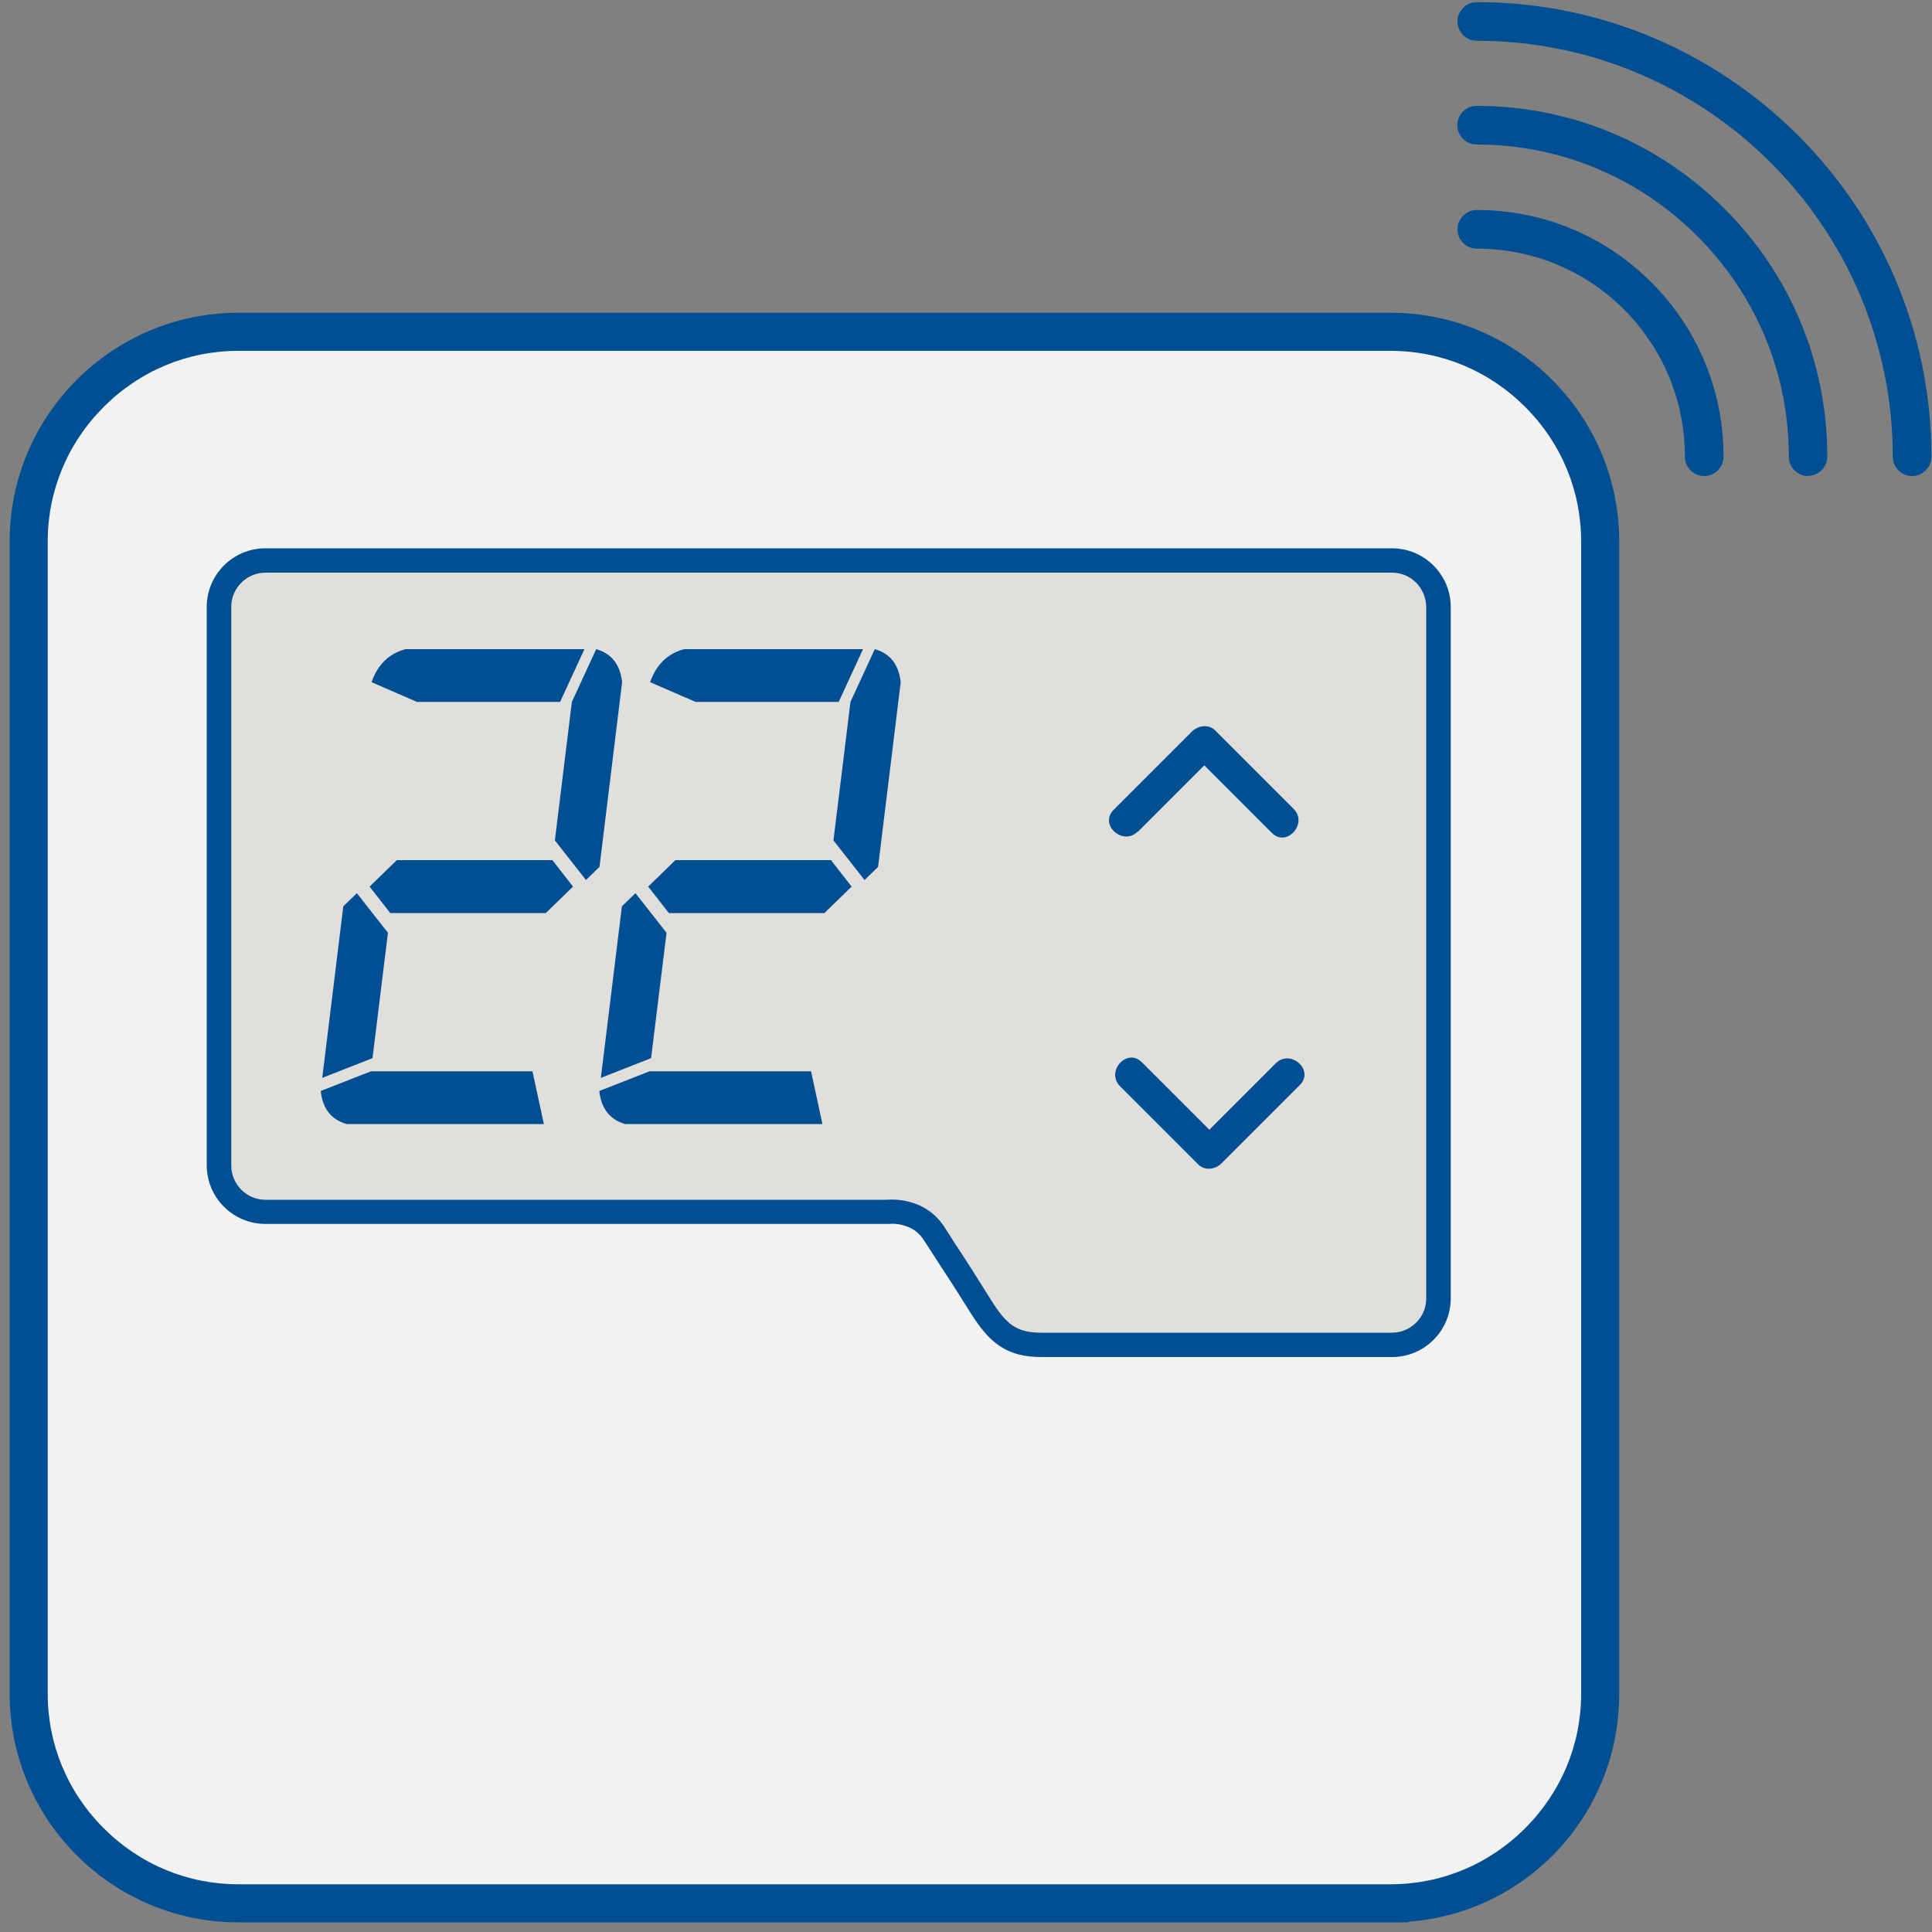
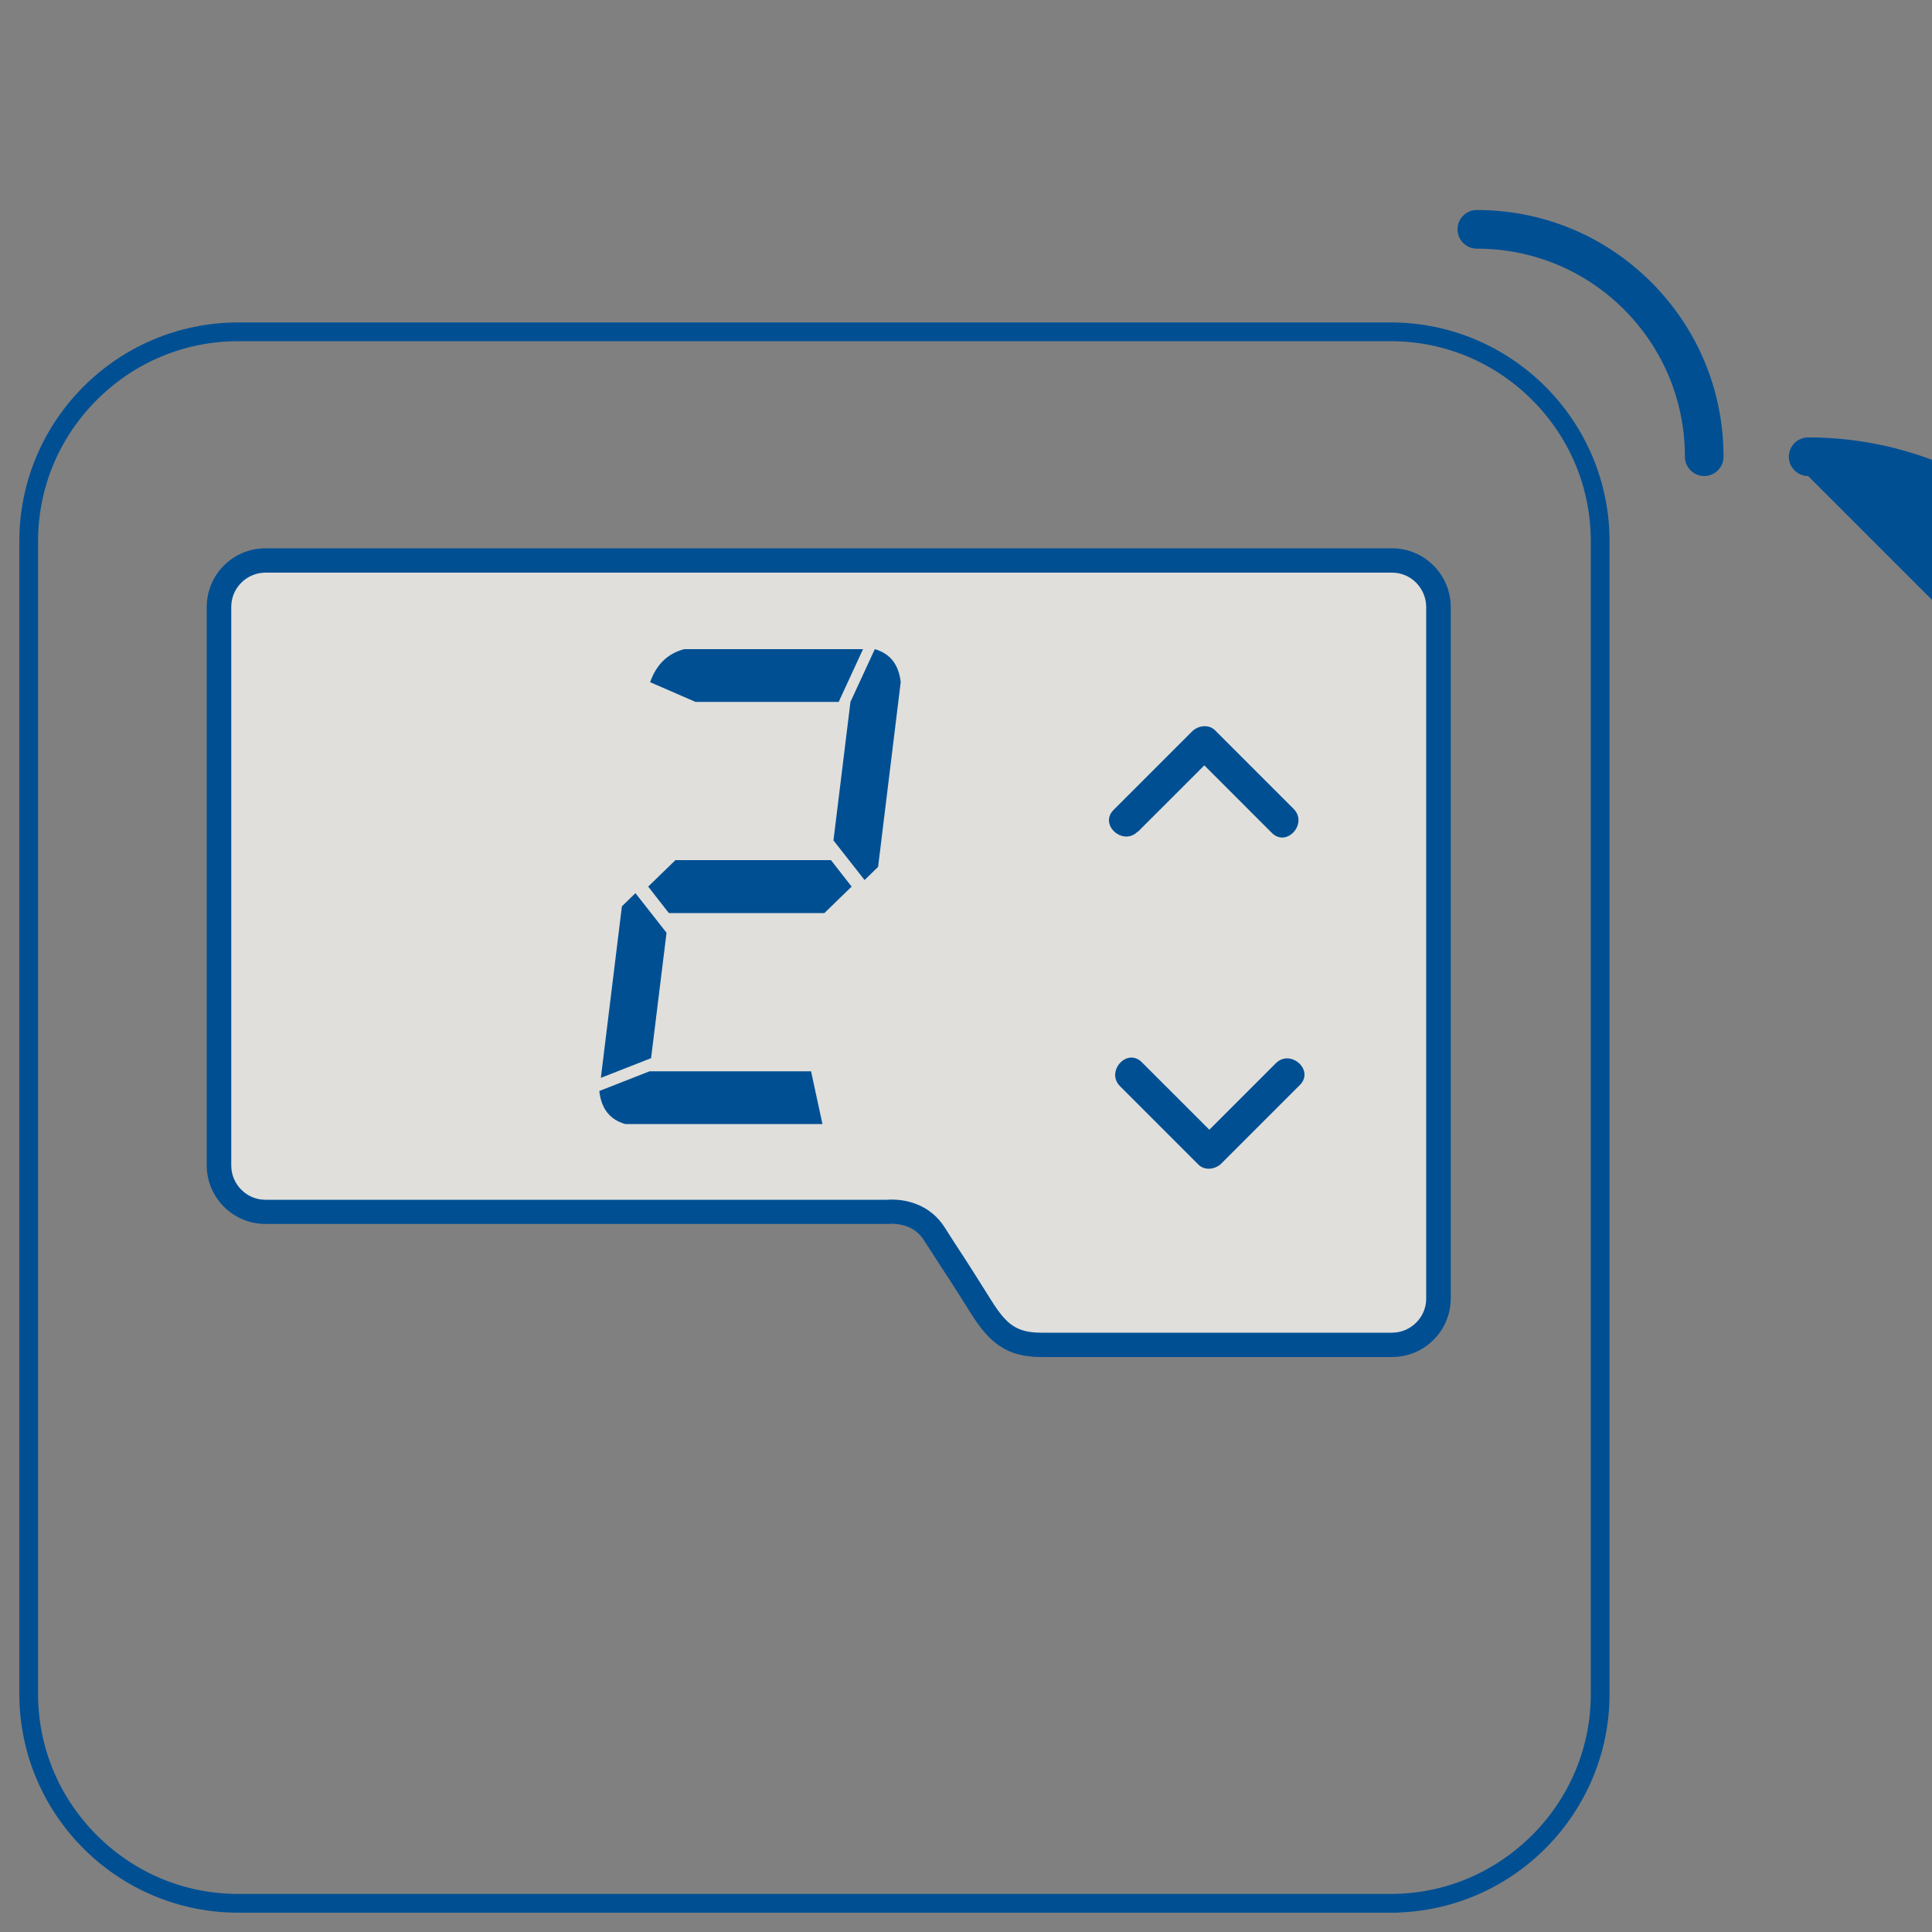
<svg xmlns="http://www.w3.org/2000/svg" id="Layer_2" width="100" height="100" viewBox="0 0 100 100">
  <rect x="0" y="0" width="100" height="100" fill="#808080" stroke="none" />
  <defs>
    <style>.cls-1{fill:none;}.cls-2{fill:#f2f2f2;}.cls-3{fill:#004f93;}.cls-4{fill:#e0dfdb;}</style>
  </defs>
  <g>
-     <path class="cls-2" d="M71.98,98.52H12.33c-5.96,0-10.85-4.88-10.85-10.85V28.02c0-5.97,4.88-10.85,10.85-10.85h59.65c5.96,0,10.85,4.88,10.85,10.85v59.65c0,5.97-4.88,10.85-10.85,10.85" />
    <path class="cls-4" d="M72.56,29.14H13.68c-.61,0-1.16,.25-1.57,.65-.4,.4-.65,.96-.65,1.57v29.19c0,.61,.25,1.16,.65,1.57,.4,.4,.96,.65,1.57,.65H46.15s.12-.01,.26-.01c.26,0,.68,.03,1.13,.2,.45,.17,.92,.49,1.28,1.04,.41,.65,1.46,2.23,2.4,3.74,.46,.74,.85,1.23,1.31,1.54,.45,.3,.97,.44,1.73,.44h18.31c.61,0,1.16-.25,1.57-.65,.4-.4,.65-.96,.65-1.57V31.36c0-.61-.25-1.16-.65-1.57-.4-.4-.96-.65-1.57-.65Z" />
    <path class="cls-3" d="M53.91,70.24c-.9,0-1.59-.18-2.18-.58-.53-.36-.98-.88-1.54-1.78-.64-1.03-1.34-2.1-1.84-2.87-.22-.34-.4-.62-.53-.82-.21-.33-.49-.56-.85-.7-.47-.18-.86-.15-.96-.14H13.74c-1.68,0-3.04-1.36-3.04-3.04V31.42c0-1.68,1.36-3.04,3.04-3.04h58.31c1.68,0,3.04,1.37,3.04,3.04v35.78c0,1.68-1.36,3.04-3.04,3.04h-18.15Zm-7.75-8.15c.3,0,.77,.04,1.26,.23,.61,.23,1.12,.65,1.47,1.2,.13,.2,.31,.48,.53,.83,.51,.77,1.2,1.85,1.84,2.88,.45,.73,.8,1.15,1.17,1.39,.38,.25,.82,.36,1.48,.36h18.14c.47,0,.92-.19,1.25-.52,.34-.34,.52-.78,.52-1.25V31.42c0-.47-.19-.92-.52-1.26-.34-.34-.78-.52-1.25-.52H13.74c-.47,0-.92,.19-1.25,.52-.34,.34-.52,.78-.52,1.26v28.91c0,.47,.19,.92,.52,1.25,.34,.34,.78,.52,1.25,.52H45.9s.1-.01,.26-.01Z" />
    <g>
      <path class="cls-3" d="M72.4,99H12.33c-6.25,0-11.33-5.08-11.33-11.33V28.02c0-6.25,5.08-11.33,11.33-11.33h59.65c6.25,0,11.33,5.08,11.33,11.33v59.65c0,6.11-4.86,11.1-10.91,11.32h0ZM12.33,17.66c-2.76,0-5.36,1.08-7.32,3.04-1.96,1.96-3.04,4.56-3.04,7.32v59.65c0,2.76,1.08,5.36,3.04,7.32,1.96,1.96,4.56,3.04,7.32,3.04h59.65c2.76,0,5.35-1.08,7.32-3.04,1.96-1.96,3.04-4.56,3.04-7.32V28.02c0-2.76-1.08-5.36-3.04-7.32-1.96-1.96-4.56-3.04-7.32-3.04H12.33Z" />
-       <path class="cls-3" d="M72.4,99.5H12.33c-6.52,0-11.83-5.31-11.83-11.83V28.02c0-6.52,5.31-11.83,11.83-11.83h59.65c6.52,0,11.83,5.31,11.83,11.83v59.65c0,6.23-4.76,11.33-10.91,11.8v.03h-.5ZM12.33,18.16c-2.62,0-5.09,1.03-6.96,2.9-1.87,1.87-2.9,4.34-2.9,6.96v59.65c0,2.62,1.03,5.1,2.9,6.96,1.87,1.87,4.34,2.9,6.96,2.9h59.65c2.62,0,5.09-1.03,6.96-2.9,1.87-1.87,2.9-4.34,2.9-6.96V28.02c0-2.62-1.03-5.1-2.9-6.96-1.87-1.87-4.34-2.9-6.96-2.9H12.33Z" />
    </g>
    <rect class="cls-1" x="19.59" y="33.41" width="46.63" height=".13" />
    <g>
      <path class="cls-3" d="M57.97,56.22c1.35,1.35,2.71,2.71,4.06,4.06,.33,.33,.88,.25,1.19-.06l4.06-4.06c.77-.77-.49-1.89-1.25-1.12-1.35,1.35-2.71,2.71-4.06,4.06l1.19-.06c-1.35-1.35-2.71-2.71-4.06-4.06-.77-.77-1.89,.49-1.12,1.25h0Z" />
      <path class="cls-3" d="M58.9,43.05c1.35-1.35,2.71-2.71,4.06-4.06l-1.19,.06c1.35,1.35,2.71,2.71,4.06,4.06,.77,.77,1.89-.49,1.12-1.25-1.35-1.35-2.71-2.71-4.06-4.06-.33-.33-.88-.25-1.19,.06-1.35,1.35-2.71,2.71-4.06,4.06-.77,.77,.49,1.89,1.25,1.12h0Z" />
    </g>
    <g>
-       <path class="cls-3" d="M28.15,58.18h-10.21c-.8-.23-1.24-.8-1.34-1.71l2.6-1.02h8.36l.59,2.73Zm-11.47-2.39l1.09-8.88,.7-.68,1.61,2.05-.8,6.49-2.6,1.02Zm11.91-11.27l1.07,1.37-1.41,1.37h-8.05l-1.07-1.37,1.41-1.37h8.05Zm.39-8.19h-7.4l-2.35-1.02c.32-.91,.9-1.48,1.76-1.71h9.26l-1.26,2.73Zm-.26,7.17l.88-7.17,1.26-2.73c.8,.23,1.24,.8,1.34,1.71l-1.17,9.56-.7,.68-1.61-2.05Z" />
      <path class="cls-3" d="M42.57,58.18h-10.21c-.8-.23-1.24-.8-1.34-1.71l2.6-1.02h8.36l.59,2.73Zm-11.47-2.39l1.09-8.88,.7-.68,1.61,2.05-.8,6.49-2.6,1.02Zm11.91-11.27l1.07,1.37-1.41,1.37h-8.05l-1.07-1.37,1.41-1.37h8.05Zm.39-8.19h-7.4l-2.35-1.02c.32-.91,.9-1.48,1.76-1.71h9.26l-1.26,2.73Zm-.26,7.17l.88-7.17,1.26-2.73c.8,.23,1.24,.8,1.34,1.71l-1.17,9.56-.7,.68-1.61-2.05Z" />
    </g>
  </g>
  <g>
-     <path class="cls-3" d="M98.97,24.64c-.55,0-1-.45-1-1,0-11.87-9.66-21.53-21.53-21.53-.55,0-1-.45-1-1s.45-1,1-1c12.98,0,23.53,10.56,23.53,23.53,0,.55-.45,1-1,1Z" />
-     <path class="cls-3" d="M93.59,24.64h0c-.55,0-1-.45-1-1,0-4.31-1.68-8.36-4.74-11.42-3.05-3.05-7.11-4.74-11.42-4.74h0c-.55,0-1-.45-1-1s.45-1,1-1h0c4.84,0,9.4,1.89,12.83,5.32s5.32,7.99,5.32,12.83c0,.55-.45,1-1,1Z" />
+     <path class="cls-3" d="M93.59,24.64h0h0c-.55,0-1-.45-1-1s.45-1,1-1h0c4.84,0,9.4,1.89,12.83,5.32s5.32,7.99,5.32,12.83c0,.55-.45,1-1,1Z" />
    <path class="cls-3" d="M88.21,24.64h0c-.55,0-1-.45-1-1,0-2.88-1.12-5.58-3.15-7.62-2.03-2.03-4.74-3.15-7.62-3.15-.55,0-1-.45-1-1s.45-1,1-1c3.41,0,6.62,1.33,9.03,3.74,2.41,2.41,3.74,5.62,3.74,9.03,0,.55-.45,1-1,1Z" />
  </g>
</svg>